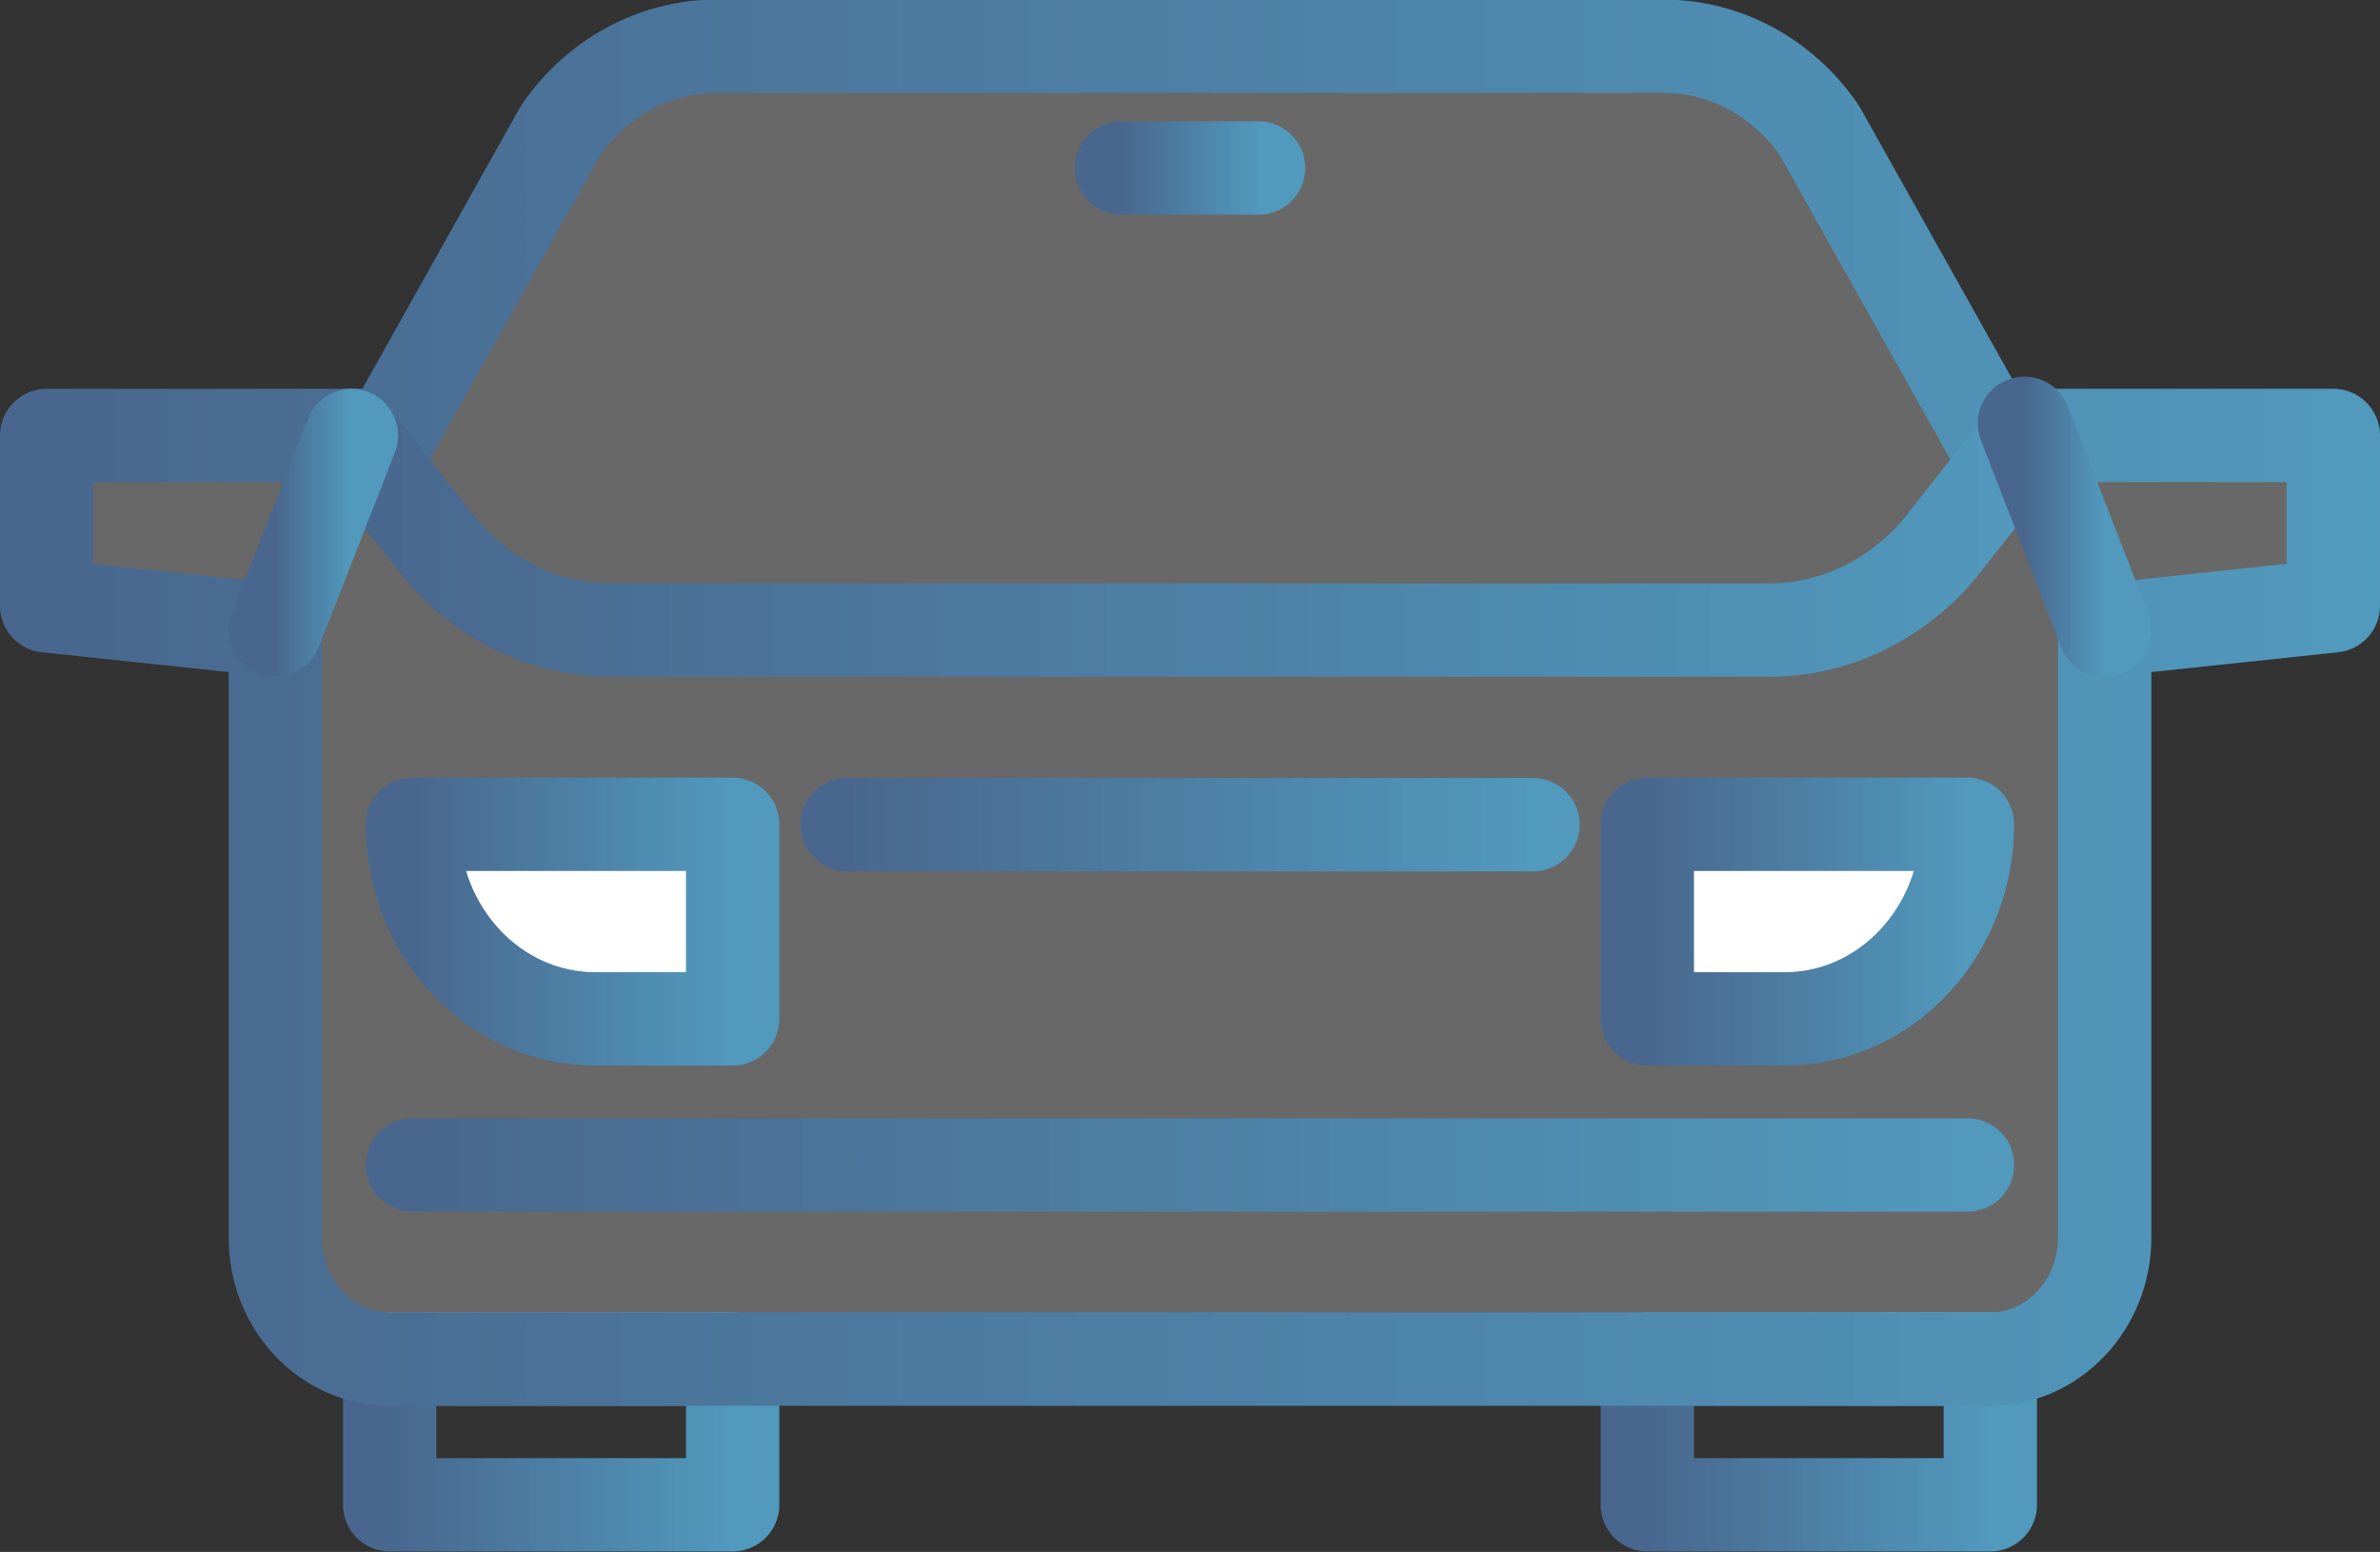
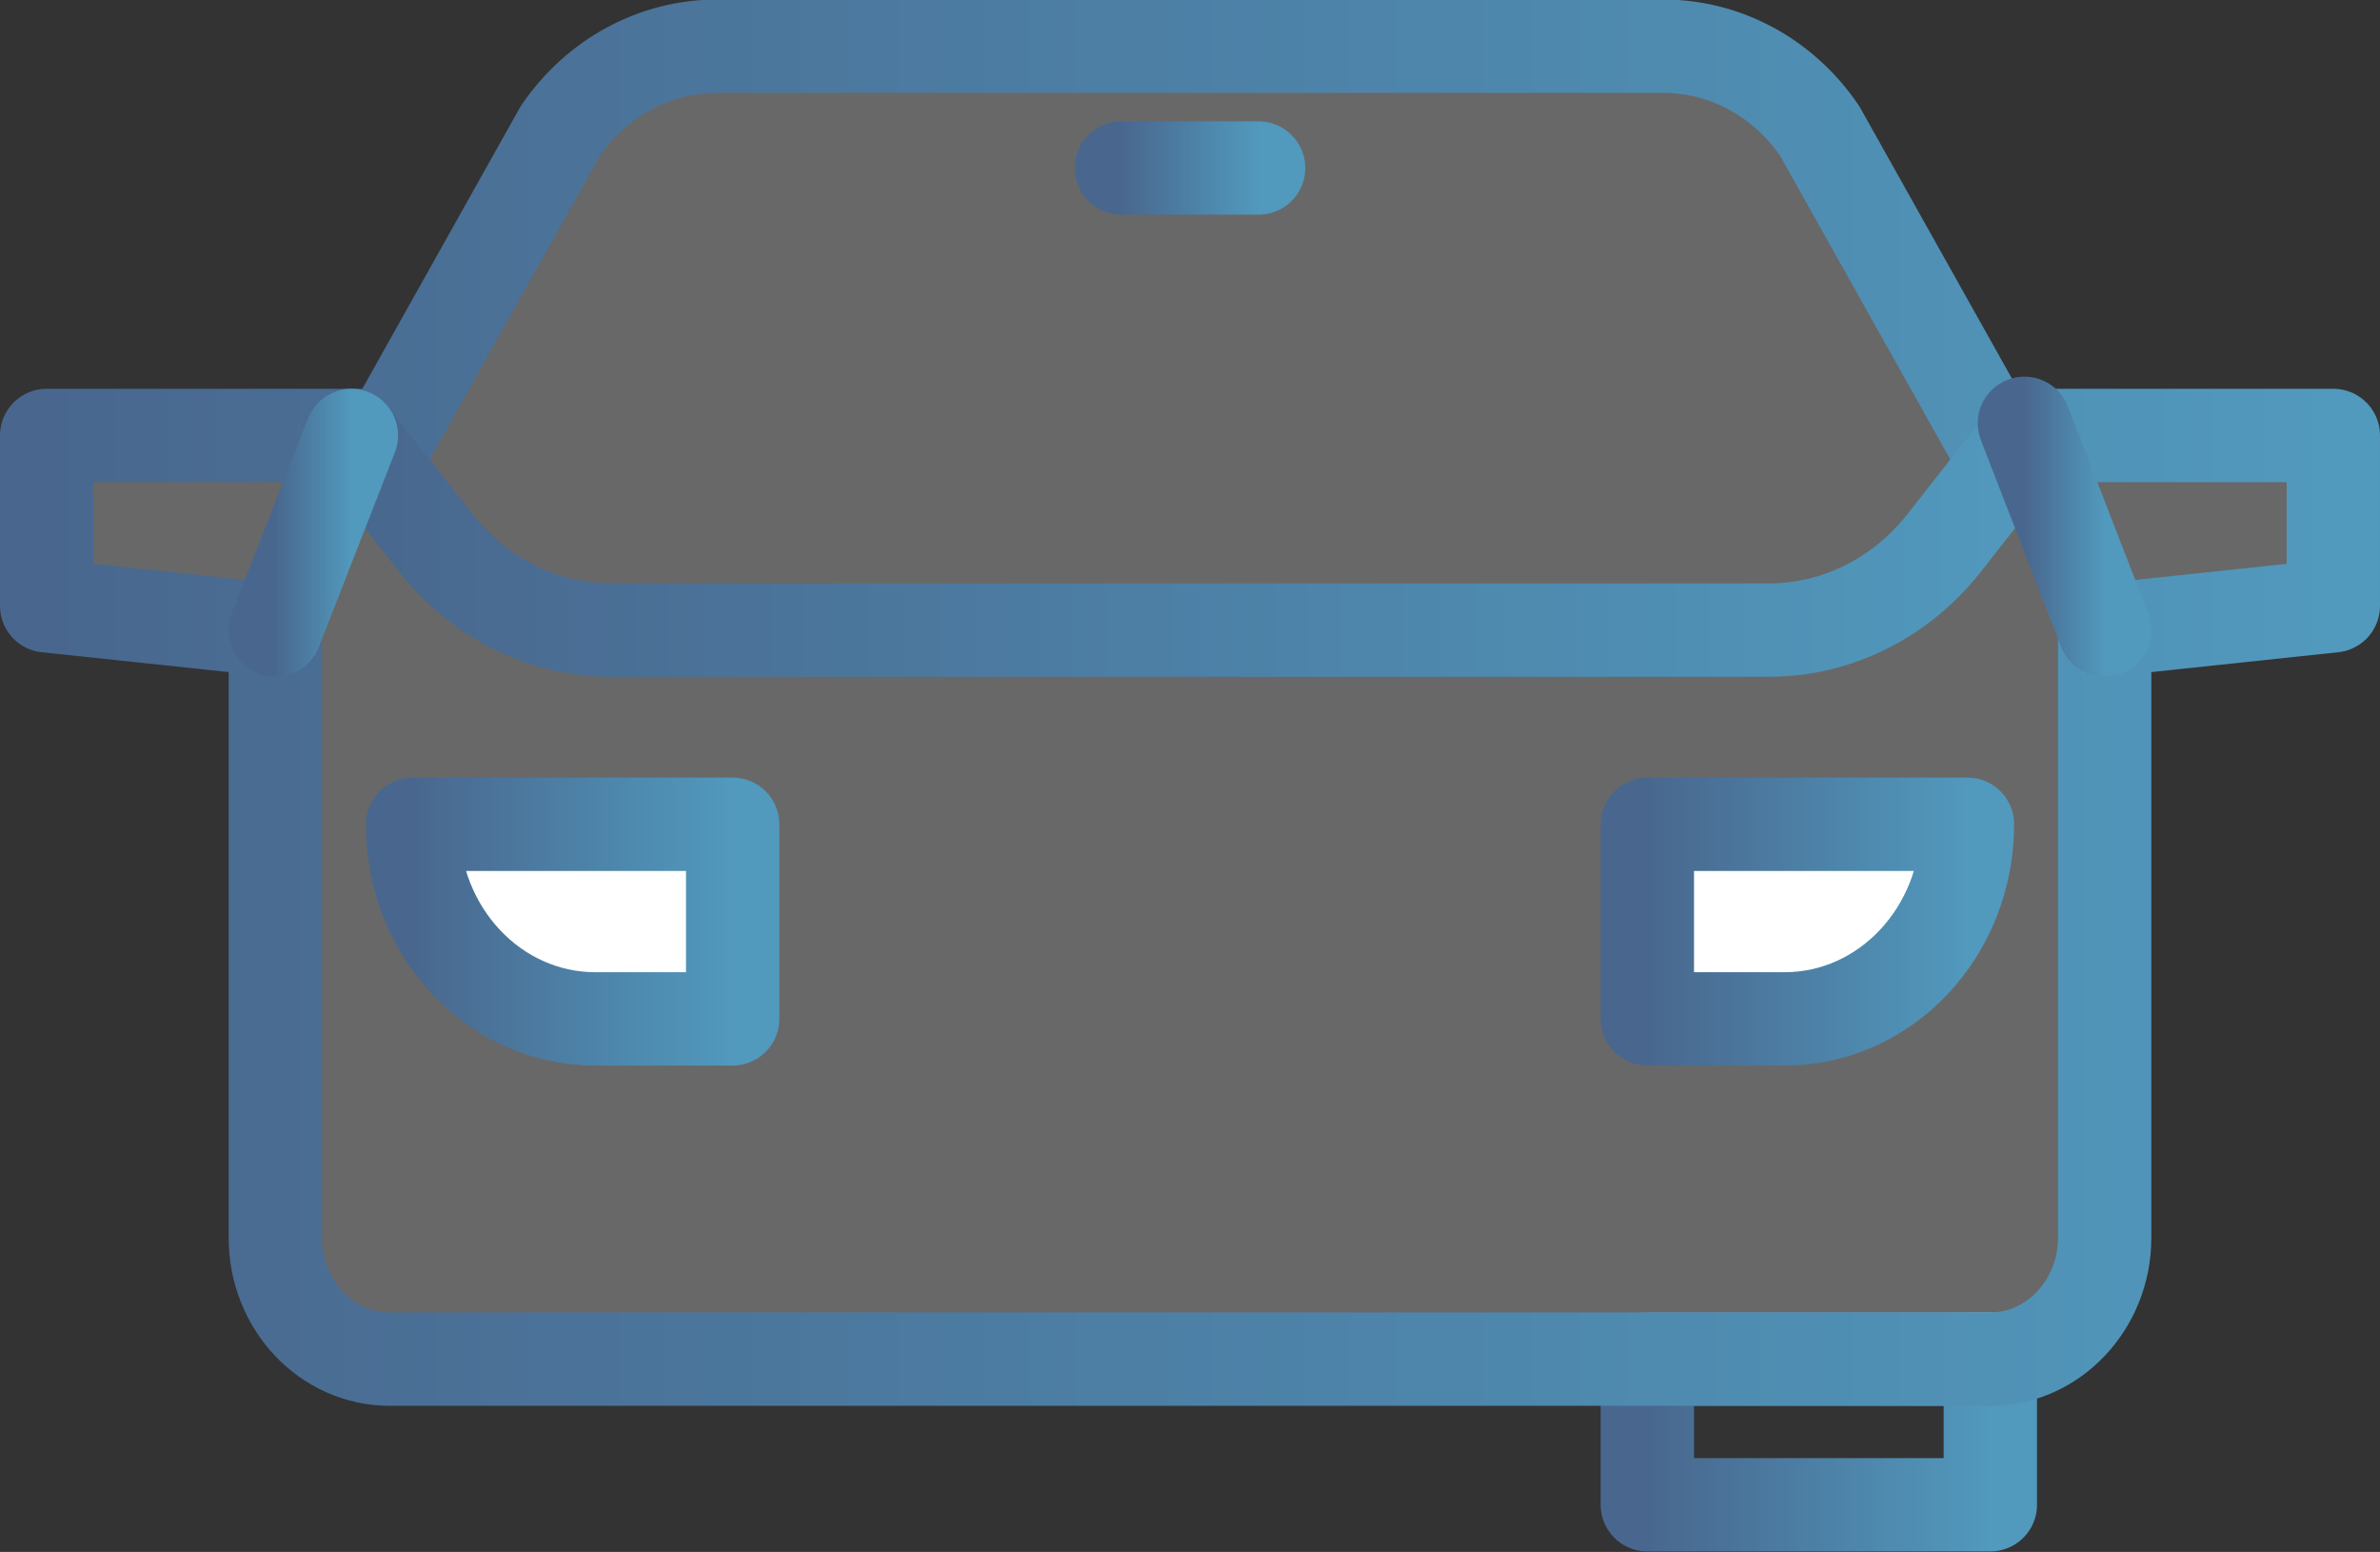
<svg xmlns="http://www.w3.org/2000/svg" xmlns:xlink="http://www.w3.org/1999/xlink" id="Layer_2" viewBox="0 0 51 33.25">
  <rect x="0" y="0" width="51" height="33.25" fill="#333333" stroke="none" />
  <defs>
    <style>
      .cls-1 {
        stroke: url(#linear-gradient-2);
      }

      .cls-1, .cls-2, .cls-3, .cls-4, .cls-5, .cls-6, .cls-7, .cls-8, .cls-9, .cls-10, .cls-11 {
        stroke-linecap: round;
        stroke-linejoin: round;
        stroke-width: 2px;
      }

      .cls-1, .cls-4, .cls-5, .cls-6, .cls-7, .cls-8, .cls-10, .cls-11 {
        fill: none;
      }

      .cls-2 {
        fill: rgba(255, 255, 255, .26);
        stroke: url(#linear-gradient-3);
      }

      .cls-3 {
        stroke: url(#linear-gradient-5);
      }

      .cls-3, .cls-9 {
        fill: #fff;
      }

      .cls-4 {
        stroke: url(#linear-gradient-9);
      }

      .cls-5 {
        stroke: url(#linear-gradient-4);
      }

      .cls-6 {
        stroke: url(#linear-gradient-10);
      }

      .cls-7 {
        stroke: url(#linear-gradient);
      }

      .cls-8 {
        stroke: url(#linear-gradient-11);
      }

      .cls-9 {
        stroke: url(#linear-gradient-6);
      }

      .cls-10 {
        stroke: url(#linear-gradient-8);
      }

      .cls-11 {
        stroke: url(#linear-gradient-7);
      }
    </style>
    <linearGradient id="linear-gradient" x1="8.35" y1="456.37" x2="15.7" y2="456.37" gradientTransform="translate(0 487.06) scale(1 -1)" gradientUnits="userSpaceOnUse">
      <stop offset="0" stop-color="#49678e" />
      <stop offset="1" stop-color="#5199bd" />
    </linearGradient>
    <linearGradient id="linear-gradient-2" x1="35.3" x2="42.65" xlink:href="#linear-gradient" />
    <linearGradient id="linear-gradient-3" x1="1" y1="471.99" x2="50" y2="471.99" xlink:href="#linear-gradient" />
    <linearGradient id="linear-gradient-4" x1="7.53" y1="475.64" x2="43.47" y2="475.64" xlink:href="#linear-gradient" />
    <linearGradient id="linear-gradient-5" x1="8.84" y1="467.31" x2="15.7" y2="467.31" xlink:href="#linear-gradient" />
    <linearGradient id="linear-gradient-6" x1="35.3" y1="467.31" x2="42.16" y2="467.31" xlink:href="#linear-gradient" />
    <linearGradient id="linear-gradient-7" x1="8.84" y1="462.1" x2="42.16" y2="462.1" xlink:href="#linear-gradient" />
    <linearGradient id="linear-gradient-8" x1="5.9" y1="475.64" x2="7.53" y2="475.64" xlink:href="#linear-gradient" />
    <linearGradient id="linear-gradient-9" x1="43.39" y1="475.77" x2="45.1" y2="475.77" xlink:href="#linear-gradient" />
    <linearGradient id="linear-gradient-10" x1="24.03" y1="483.45" x2="26.97" y2="483.45" xlink:href="#linear-gradient" />
    <linearGradient id="linear-gradient-11" x1="18.15" y1="469.39" x2="32.85" y2="469.39" xlink:href="#linear-gradient" />
  </defs>
  <g id="Layer_1-2" data-name="Layer_1">
-     <path class="cls-7" d="M15.7,29.12h-7.35v3.12h7.35v-3.12Z" />
    <path class="cls-1" d="M42.65,29.12h-7.35v3.12h7.35v-3.12Z" />
    <path class="cls-2" d="M42.65,9.33l-3.66-6.53c-.78-1.14-2.02-1.81-3.35-1.81H15.36c-1.32,0-2.57.67-3.35,1.81l-3.66,6.53H1v3.65l4.9.52v13.02c0,1.44,1.1,2.6,2.45,2.6h34.3c1.35,0,2.45-1.17,2.45-2.6v-13.02l4.9-.52v-3.65h-7.35Z" />
    <path class="cls-5" d="M43.47,9.33l-1.8,2.29c-.93,1.19-2.31,1.88-3.76,1.88H13.09c-1.46,0-2.83-.69-3.76-1.88l-1.8-2.29" />
    <path class="cls-3" d="M15.7,21.83h-2.94c-2.17,0-3.92-1.86-3.92-4.17h6.86v4.17Z" />
    <path class="cls-9" d="M38.24,21.83h-2.94v-4.17h6.86c0,2.3-1.75,4.17-3.92,4.17Z" />
-     <path class="cls-11" d="M8.84,24.96h33.32" />
    <path class="cls-10" d="M5.9,13.5l1.63-4.17" />
    <path class="cls-4" d="M45.1,13.5l-1.72-4.43" />
    <path class="cls-6" d="M24.03,3.6h2.94" />
-     <path class="cls-8" d="M18.15,17.67h14.7" />
  </g>
</svg>